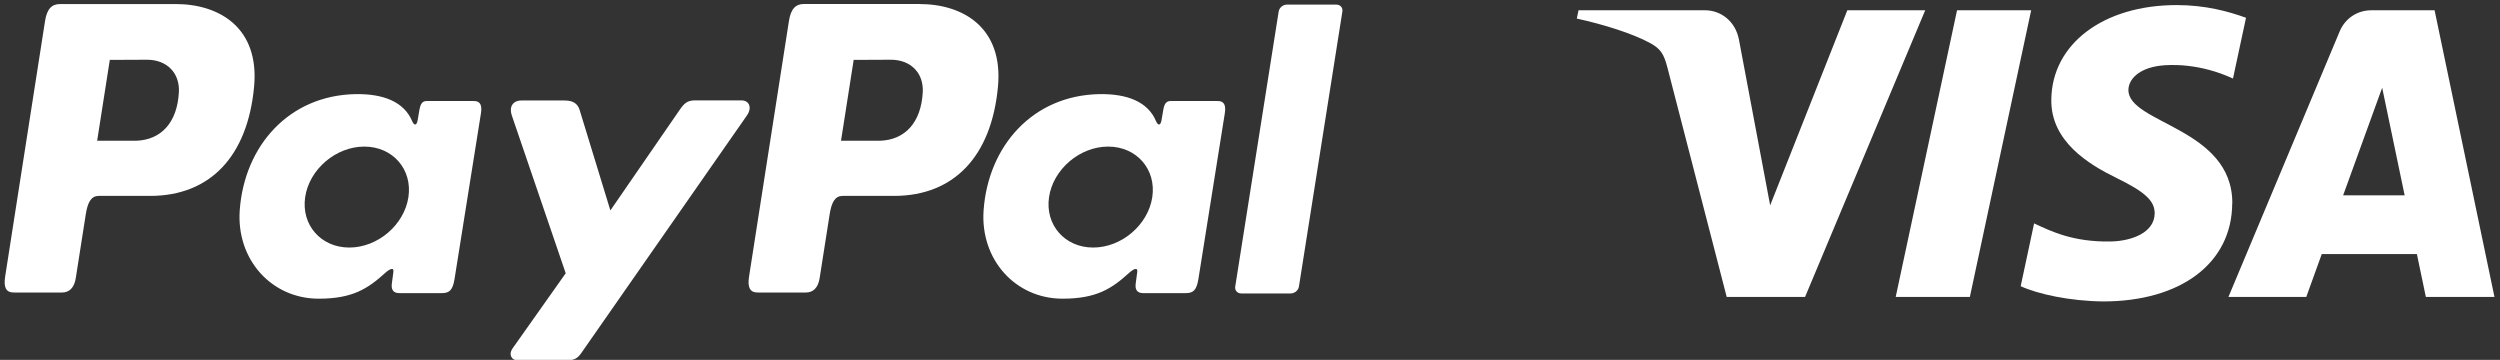
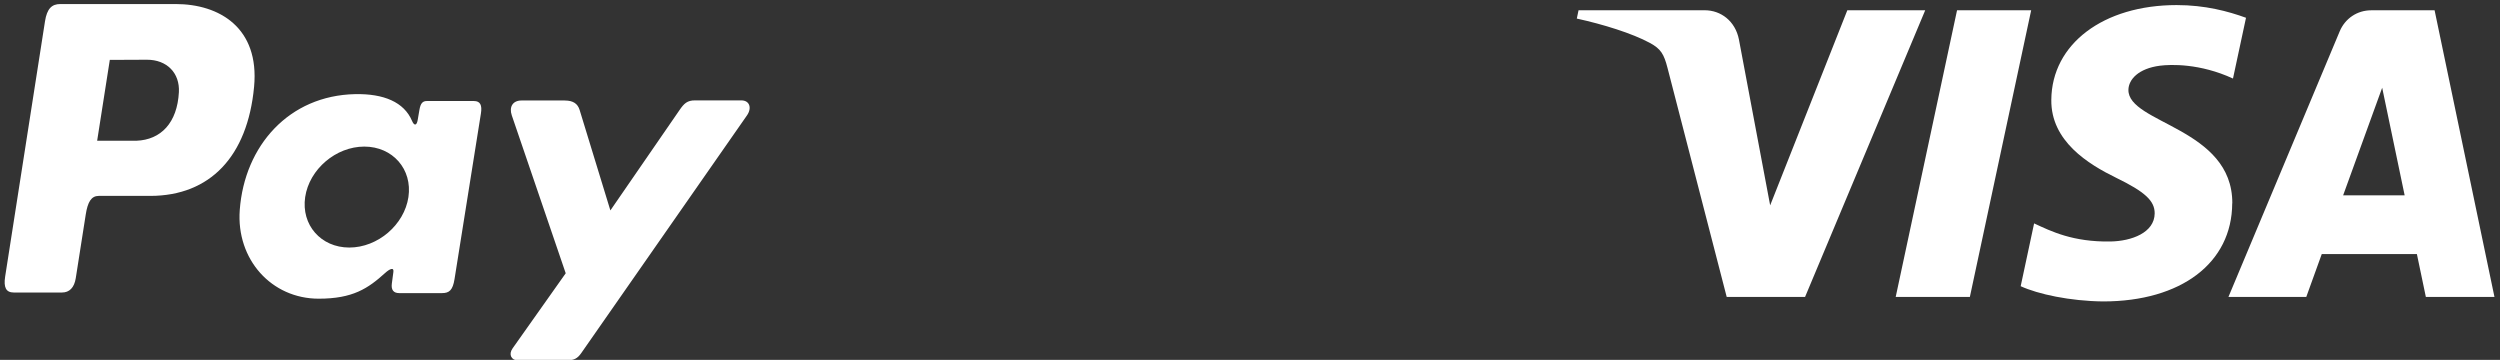
<svg xmlns="http://www.w3.org/2000/svg" version="1.1" viewBox="0 0 748.35 107.72">
  <rect x="0" y="0" width="748.35" height="107.72" fill="#333333" stroke="none" />
  <defs>
    <style>
      .cls-1, .cls-2 {
        fill: #fff;
      }

      .cls-2 {
        fill-rule: evenodd;
      }
    </style>
  </defs>
  <g>
    <g id="Ebene_1">
      <g>
        <g>
          <path class="cls-2" d="M52.58,1.21c13.07,0,25.13,7.09,23.48,24.76-1.96,20.95-13.25,32.62-31.01,32.67h-15.49c-2.23,0-3.31,1.82-3.89,5.55l-2.99,19.07c-.45,2.88-1.93,4.3-4.11,4.3H4.13c-2.3,0-3.1-1.47-2.59-4.76L13.47,6.37c.59-3.76,2.02-5.16,4.57-5.16h34.54ZM29.08,42.13h11.75c7.35-.28,12.23-5.36,12.72-14.55.3-5.67-3.53-9.73-9.62-9.7l-11.06.05-3.79,24.2h0ZM115.29,81.71c1.32-1.2,2.66-1.82,2.47-.34l-.47,3.54c-.24,1.85.49,2.83,2.21,2.83h12.82c2.16,0,3.21-.87,3.74-4.21l7.9-49.58c.4-2.49-.21-3.71-2.1-3.71h-14.09c-1.27,0-1.89.71-2.22,2.65l-.52,3.05c-.27,1.59-1,1.87-1.68.27-2.39-5.66-8.49-8.2-17.05-8.03-19.77.41-33.1,15.42-34.53,34.66-1.1,14.88,9.56,26.57,23.62,26.57,10.2,0,14.76-3.04,19.9-7.7h0ZM104.56,74.1c-8.51,0-14.44-6.79-13.21-15.11,1.24-8.32,9.19-15.11,17.7-15.11s14.44,6.79,13.21,15.11c-1.24,8.32-9.19,15.11-17.7,15.11h0ZM169.07,30.08h-12.95c-2.68,0-3.77,1.96-2.92,4.46l16.14,47.26-15.9,22.48c-1.33,1.88-.3,3.59,1.57,3.59h14.61c2.18,0,3.24-.56,4.34-2.13l49.64-71.2c1.53-2.19.81-4.49-1.7-4.49h-13.81c-2.37-.02-3.32.92-4.68,2.9l-20.7,30.04-9.21-30.09c-.57-1.85-1.92-2.81-4.41-2.81Z" />
-           <path class="cls-2" d="M275.25,1.21c13.07,0,25.13,7.09,23.48,24.76-1.96,20.95-13.25,32.62-31.01,32.67h-15.49c-2.23,0-3.31,1.82-3.89,5.55l-2.99,19.07c-.45,2.88-1.93,4.3-4.11,4.3h-14.43c-2.3,0-3.1-1.47-2.59-4.76l11.93-76.45c.59-3.76,2.02-5.16,4.57-5.16h34.54ZM251.75,42.13h11.75c7.35-.28,12.23-5.36,12.72-14.55.3-5.67-3.53-9.73-9.62-9.7l-11.06.05-3.79,24.2h0ZM337.96,81.71c1.32-1.2,2.66-1.82,2.47-.34l-.47,3.54c-.24,1.85.49,2.83,2.21,2.83h12.82c2.16,0,3.21-.87,3.74-4.21l7.9-49.58c.4-2.49-.21-3.71-2.1-3.71h-14.09c-1.27,0-1.89.71-2.22,2.65l-.52,3.05c-.27,1.59-1,1.87-1.68.27-2.39-5.66-8.49-8.2-17.05-8.03-19.77.41-33.1,15.42-34.53,34.66-1.1,14.88,9.56,26.57,23.62,26.57,10.2,0,14.76-3.04,19.9-7.7h0ZM327.23,74.1c-8.51,0-14.44-6.79-13.21-15.11,1.24-8.32,9.19-15.11,17.7-15.11s14.44,6.79,13.21,15.11c-1.24,8.32-9.19,15.11-17.7,15.11h0ZM386.36,87.84h-14.8c-1.18,0-1.99-.92-1.81-2.05l13.01-82.36c.18-1.13,1.29-2.05,2.46-2.05h14.8c1.18,0,1.99.92,1.81,2.05l-13.01,82.36c-.18,1.13-1.28,2.05-2.46,2.05Z" />
        </g>
        <path class="cls-1" d="M576.29,3.08l-35.96,85.8h-23.46l-17.7-68.48c-1.08-4.22-2.01-5.76-5.27-7.54-5.34-2.9-14.15-5.61-21.9-7.3l.52-2.49h37.77c4.81,0,9.14,3.2,10.24,8.75l9.35,49.65,23.1-58.4h23.31ZM668.22,60.87c.1-22.64-31.31-23.89-31.1-34.01.07-3.08,3-6.35,9.42-7.19,3.18-.41,11.95-.74,21.88,3.84l3.9-18.19c-5.35-1.94-12.21-3.8-20.77-3.8-21.94,0-37.38,11.66-37.51,28.36-.15,12.36,11.02,19.24,19.43,23.35,8.64,4.2,11.54,6.9,11.51,10.66-.06,5.76-6.9,8.3-13.29,8.4-11.16.17-17.64-3.02-22.8-5.42l-4.02,18.8c5.18,2.38,14.76,4.46,24.68,4.56,23.32,0,38.57-11.51,38.64-29.36M726.16,88.88h20.53l-17.92-85.8h-18.95c-4.26,0-7.85,2.48-9.45,6.29l-33.31,79.51h23.3l4.63-12.82h28.48l2.68,12.82ZM701.39,58.48l11.69-32.22,6.73,32.22h-18.41ZM608.01,3.08l-18.35,85.8h-22.2l18.36-85.8h22.19Z" />
      </g>
    </g>
  </g>
</svg>